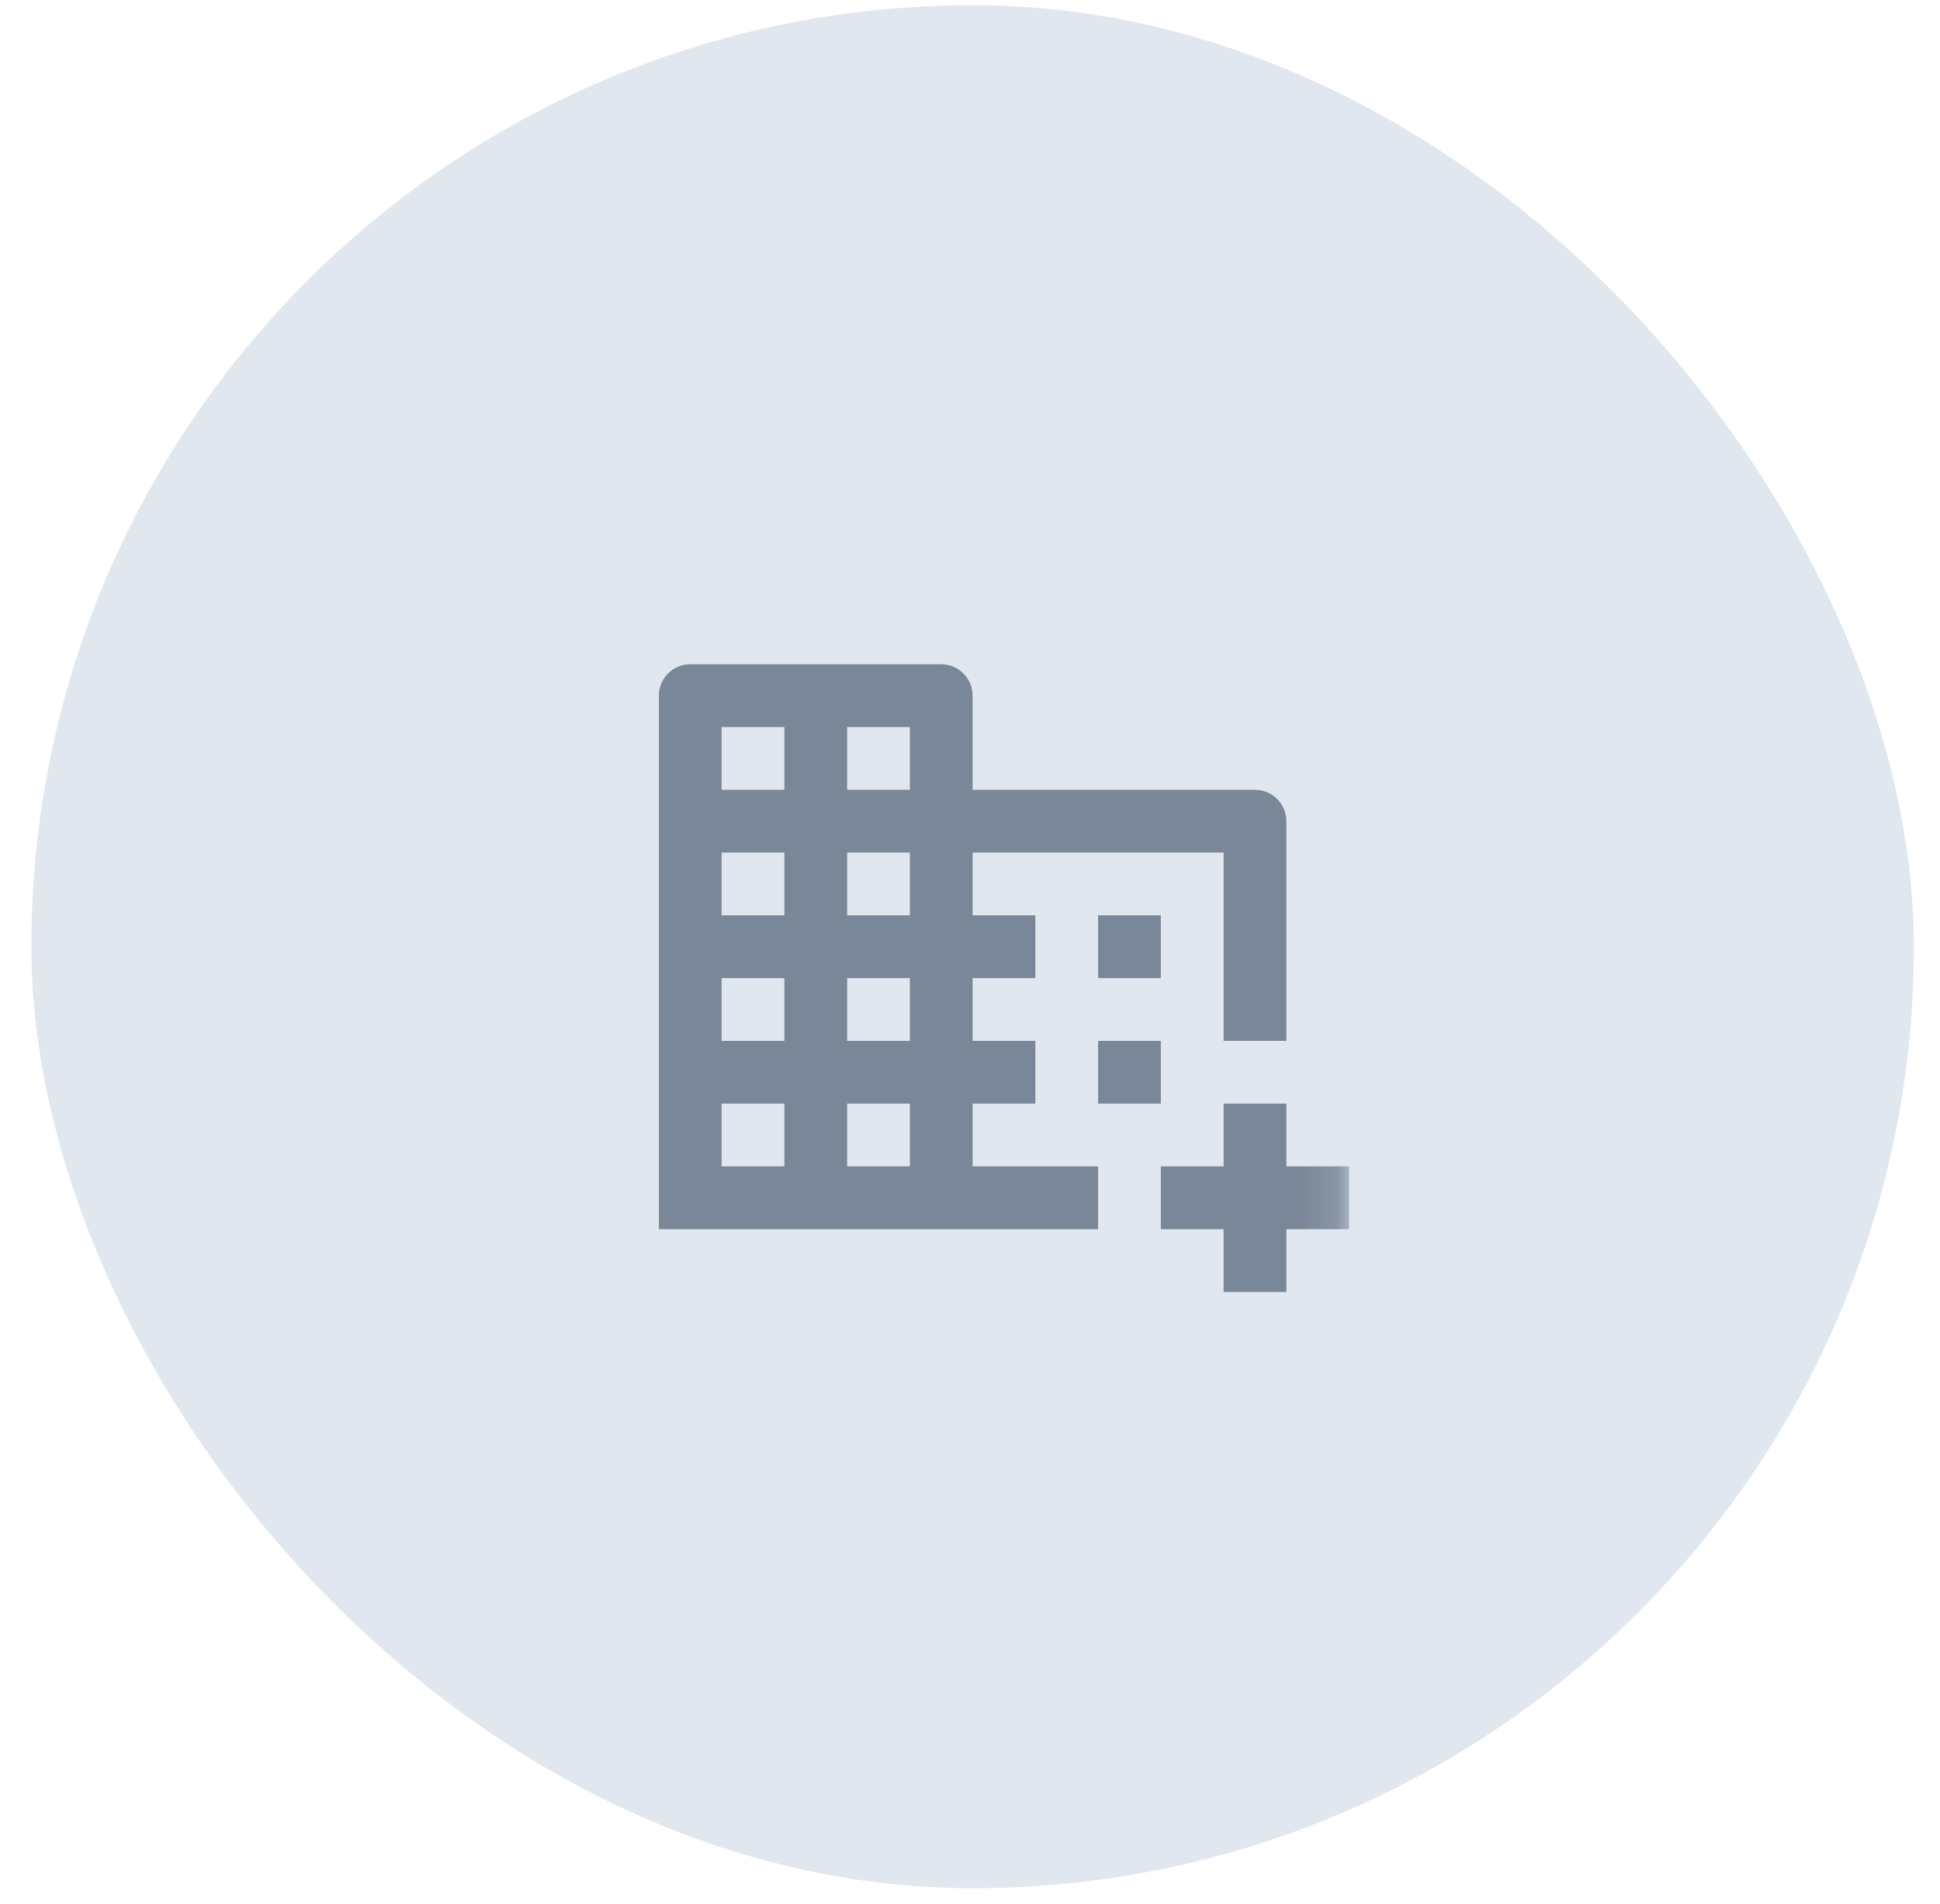
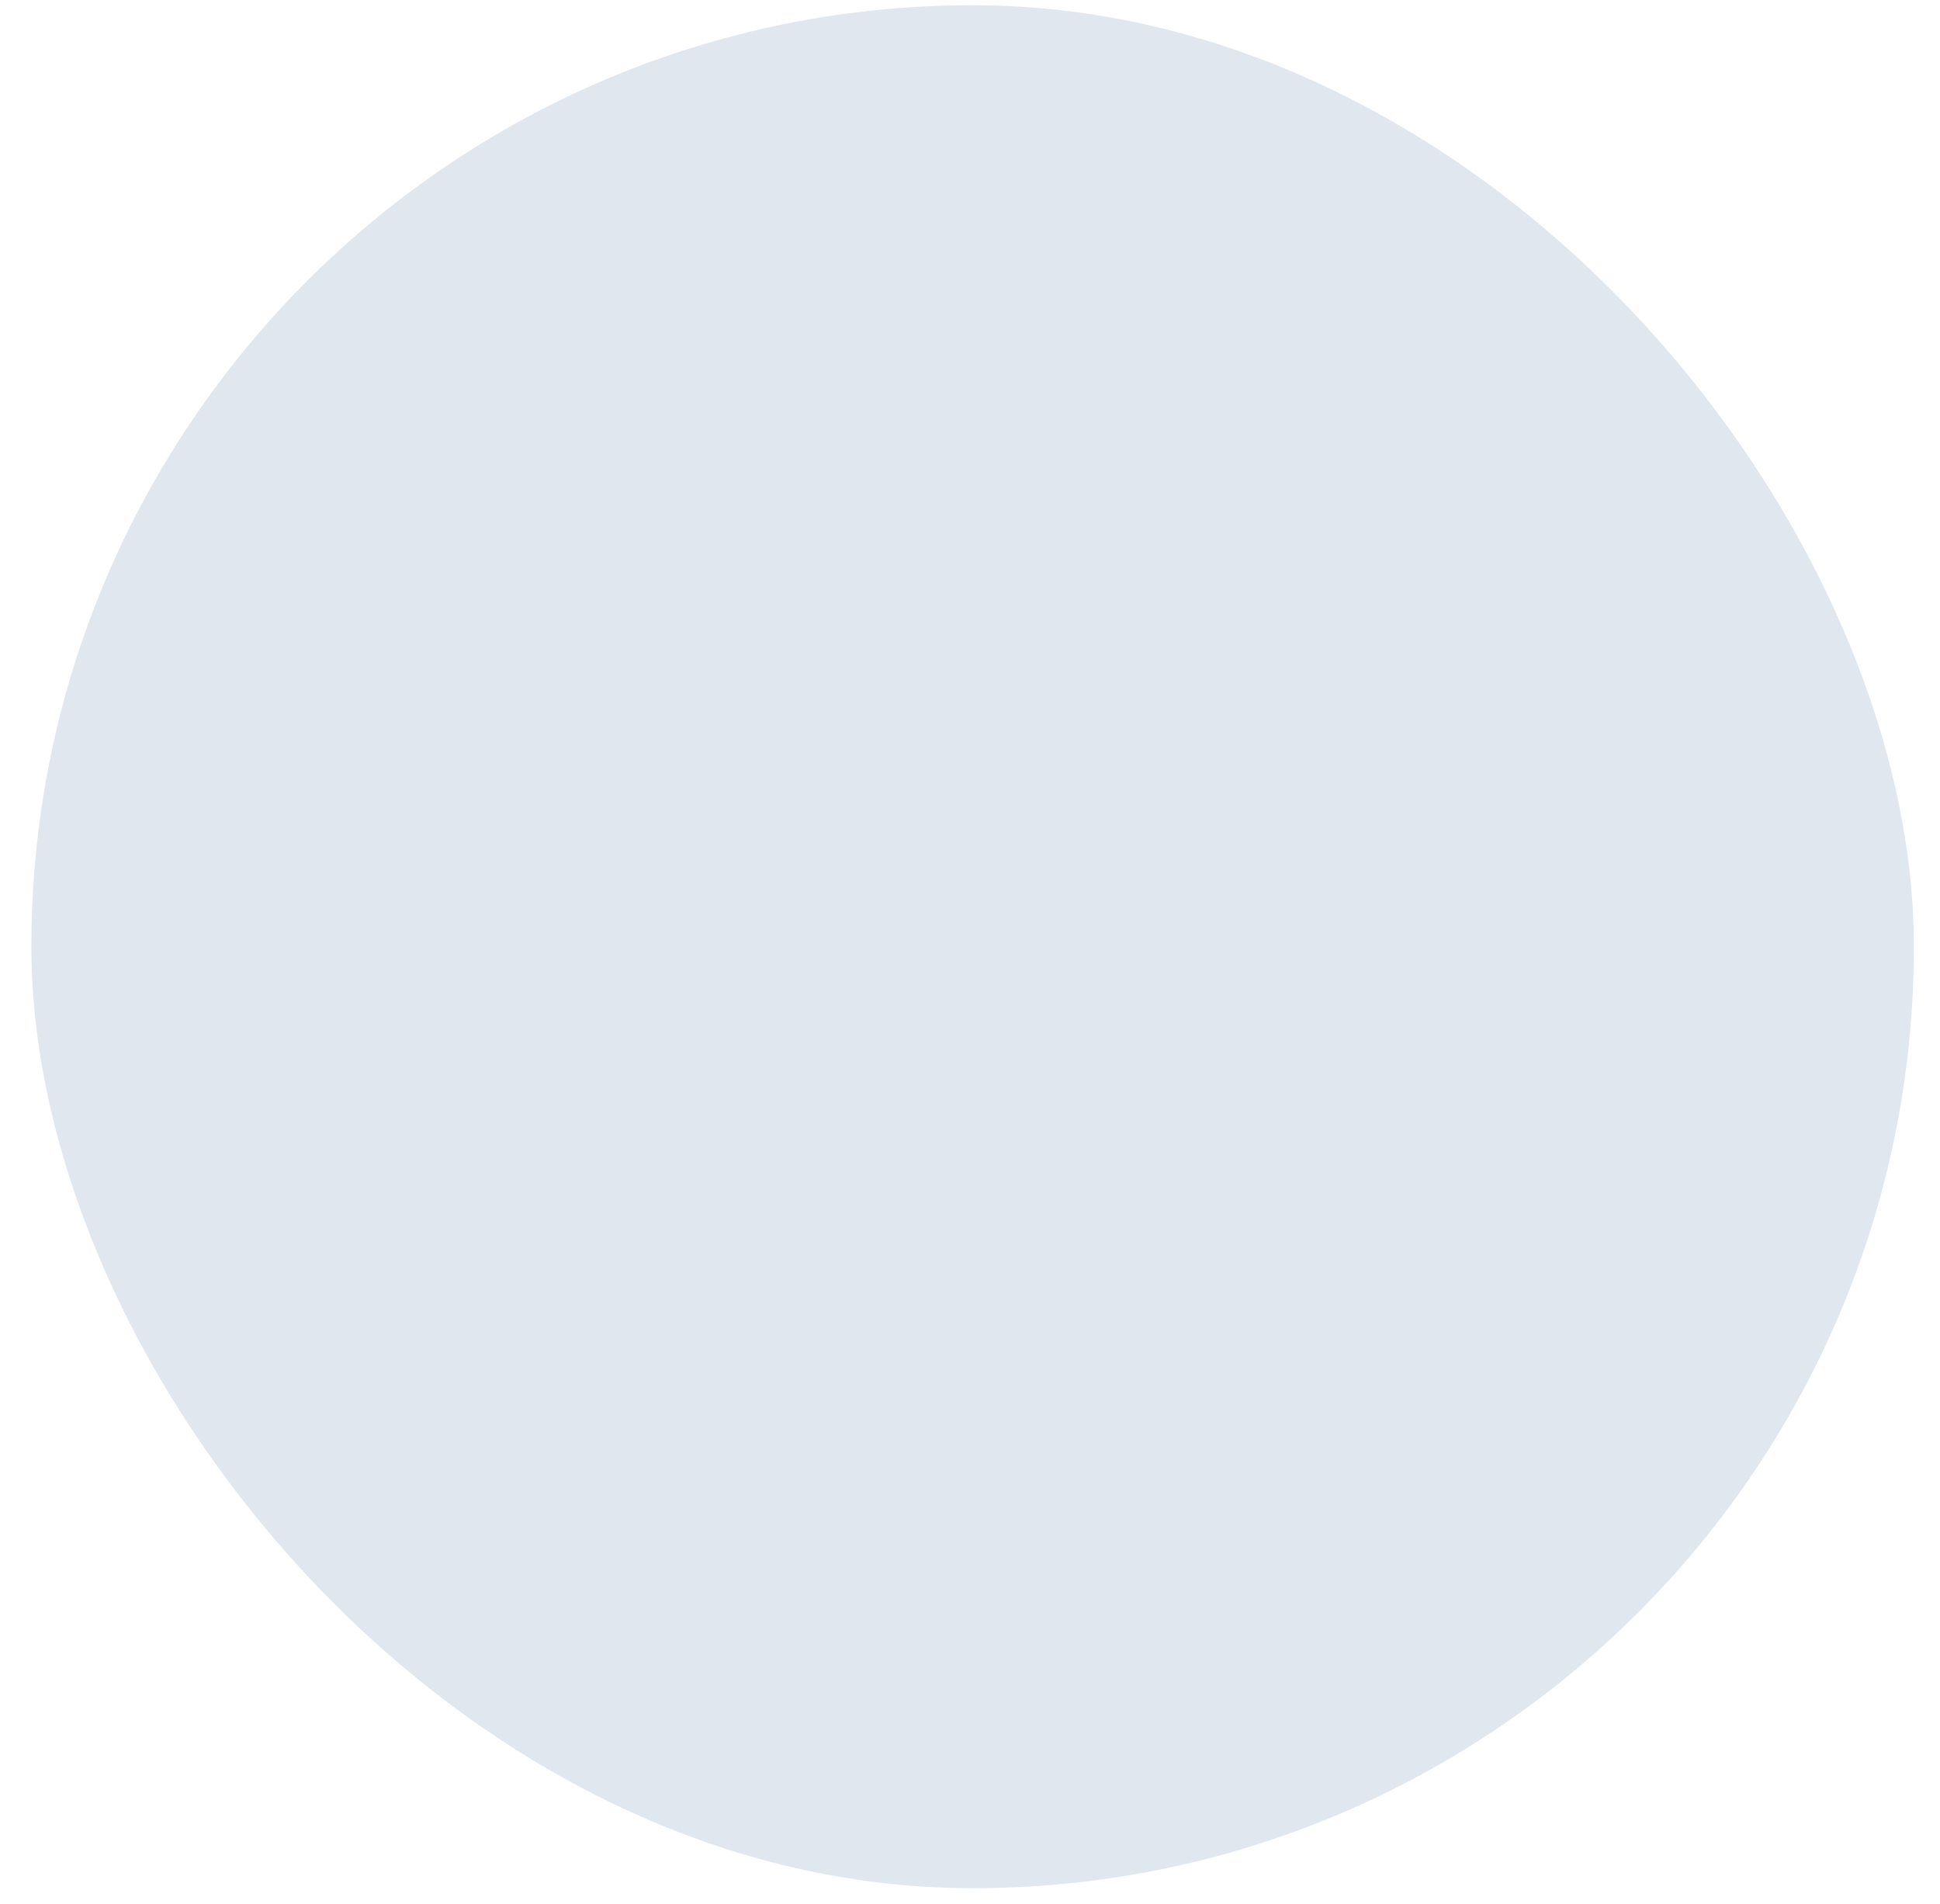
<svg xmlns="http://www.w3.org/2000/svg" width="53" height="52" viewBox="0 0 53 52" fill="none">
  <rect x="0.857" y="0.143" width="51.429" height="51.429" rx="25.714" fill="#E0E7EE" />
  <mask id="mask0_407_711" style="mask-type:alpha" maskUnits="userSpaceOnUse" x="16" y="15" width="21" height="22">
-     <rect x="16.285" y="15.572" width="20.571" height="20.571" fill="#D9D9D9" />
-   </mask>
+     </mask>
  <g mask="url(#mask0_407_711)">
-     <path d="M18 33.572V19C18 18.527 18.384 18.143 18.857 18.143H25.714C26.188 18.143 26.571 18.527 26.571 19V21.572H34.286C34.759 21.572 35.143 21.955 35.143 22.429V28.429H33.429V23.286H26.571V25H28.286V26.715H26.571V28.429H28.286V30.143H26.571V31.857H30V33.572H18ZM19.714 31.857H21.429V30.143H19.714V31.857ZM19.714 28.429H21.429V26.715H19.714V28.429ZM19.714 25H21.429V23.286H19.714V25ZM19.714 21.572H21.429V19.857H19.714V21.572ZM23.143 31.857H24.857V30.143H23.143V31.857ZM23.143 28.429H24.857V26.715H23.143V28.429ZM23.143 25H24.857V23.286H23.143V25ZM23.143 21.572H24.857V19.857H23.143V21.572ZM33.429 35.286V33.572H31.714V31.857H33.429V30.143H35.143V31.857H36.857V33.572H35.143V35.286H33.429ZM30 26.715V25H31.714V26.715H30ZM30 30.143V28.429H31.714V30.143H30Z" fill="#7A8798" />
+     <path d="M18 33.572V19C18 18.527 18.384 18.143 18.857 18.143H25.714C26.188 18.143 26.571 18.527 26.571 19V21.572H34.286C34.759 21.572 35.143 21.955 35.143 22.429V28.429H33.429V23.286H26.571V25H28.286V26.715H26.571V28.429H28.286V30.143H26.571V31.857H30V33.572H18ZM19.714 31.857H21.429V30.143H19.714V31.857ZM19.714 28.429H21.429V26.715H19.714V28.429ZM19.714 25H21.429V23.286H19.714V25ZM19.714 21.572H21.429V19.857H19.714V21.572ZM23.143 31.857H24.857V30.143V31.857ZM23.143 28.429H24.857V26.715H23.143V28.429ZM23.143 25H24.857V23.286H23.143V25ZM23.143 21.572H24.857V19.857H23.143V21.572ZM33.429 35.286V33.572H31.714V31.857H33.429V30.143H35.143V31.857H36.857V33.572H35.143V35.286H33.429ZM30 26.715V25H31.714V26.715H30ZM30 30.143V28.429H31.714V30.143H30Z" fill="#7A8798" />
  </g>
</svg>